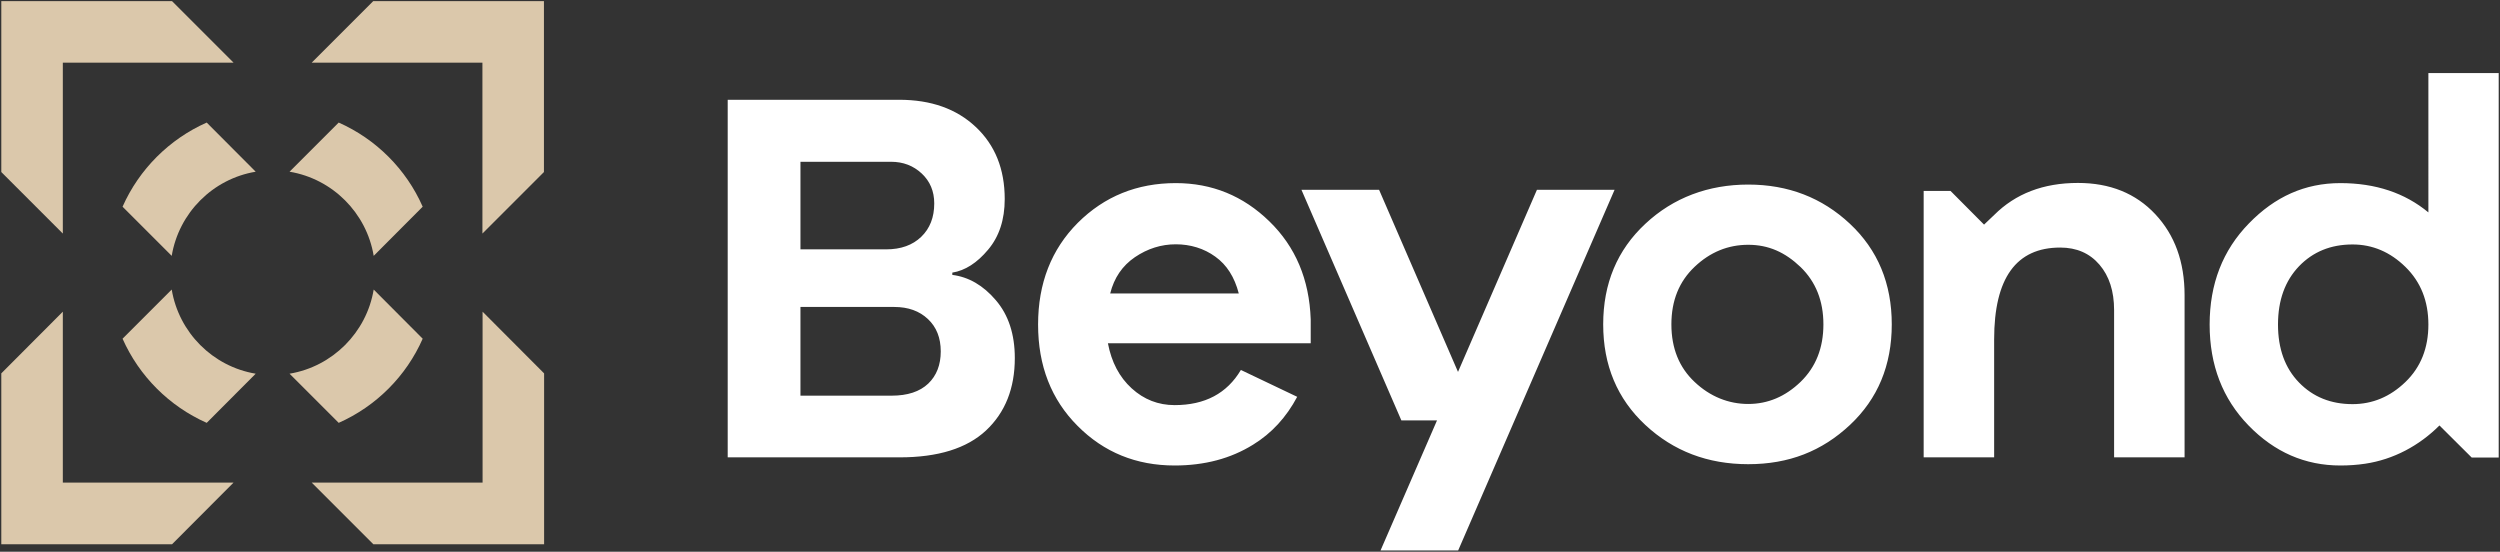
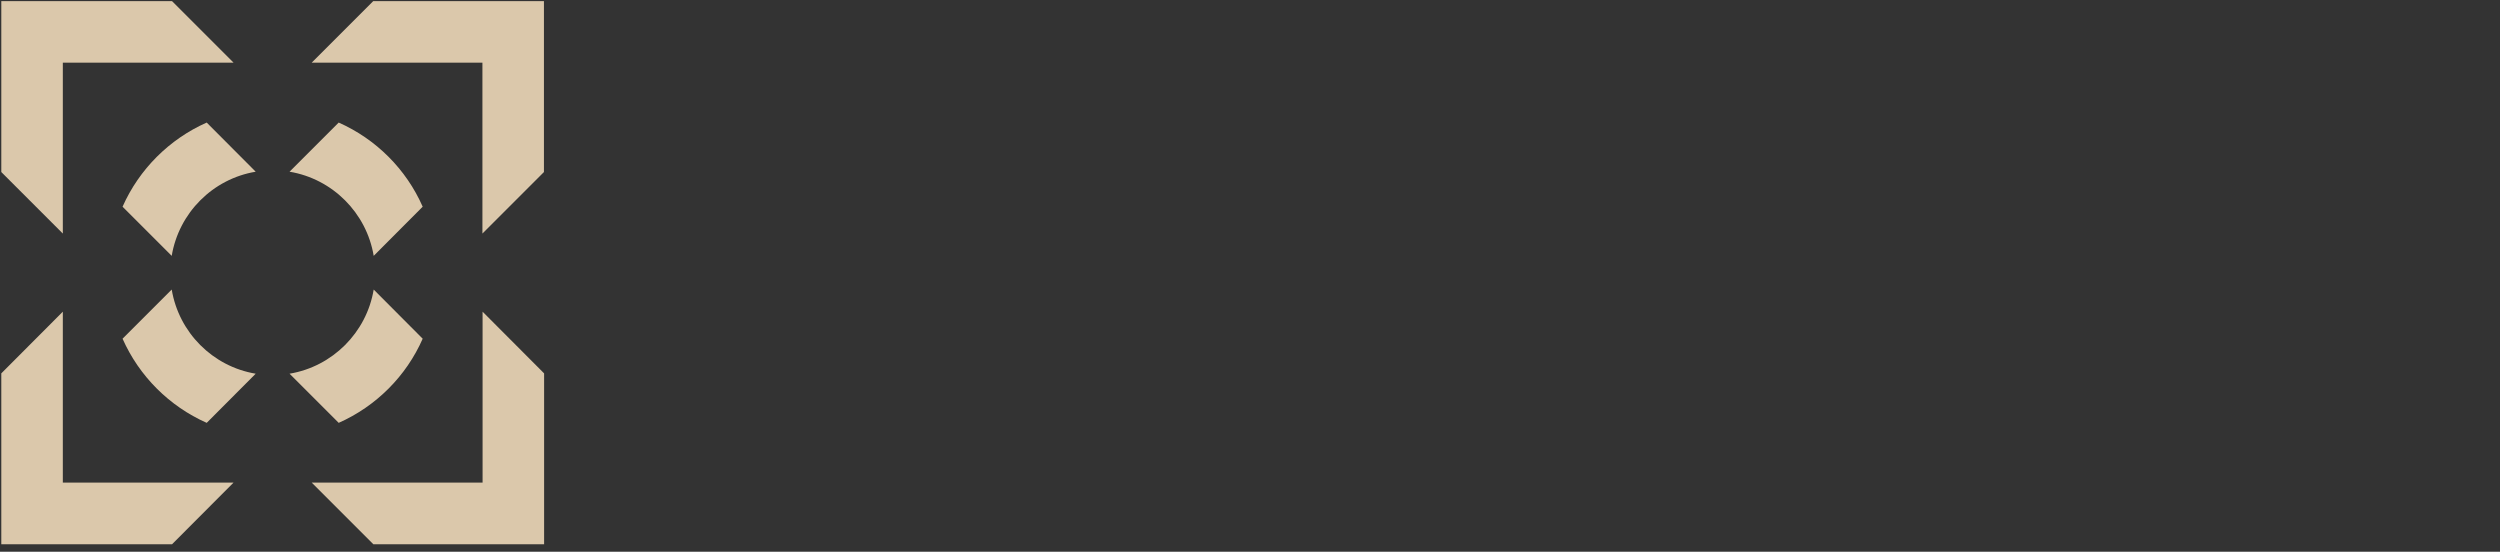
<svg xmlns="http://www.w3.org/2000/svg" version="1.2" viewBox="0 0 1536 339" width="1536" height="339">
  <rect x="0" y="0" width="1536" height="339" fill="#333333" stroke="none" />
  <title>012524-Corporate-Pages-Beyond-Logo-svg</title>
  <defs>
    <clipPath clipPathUnits="userSpaceOnUse" id="cp1">
      <path d="m0.19 0.12h1535.62v338.65h-1535.62z" />
    </clipPath>
  </defs>
  <style>
		.s0 { fill: #ffffff } 
		.s1 { fill: #dbc8ab } 
	</style>
  <g id="Clip-Path" clip-path="url(#cp1)">
    <g id="Layer">
-       <path id="Layer" fill-rule="evenodd" class="s0" d="m585.1 168.9q15.1 1.9 26.7 15.5 11.7 13.6 11.7 35.6 0 27.9-17.7 44.5-17.7 16.5-53.1 16.5h-105.6v-219.7h105.3q29.4 0 47.1 16.7 17.8 16.7 17.8 44.3 0 19-10.2 31.1-10.2 12.2-22 14.1v1.3zm-93.3-15.7h52.7q13.5 0 21.5-7.7 8-7.7 8-20.5 0-11.2-7.7-18.4-7.7-7.2-18.8-7.2h-55.7zm78.5 82.5q7.7-7.4 7.7-19.8 0-12.5-7.9-19.9-7.9-7.4-20.6-7.4h-57.7v54.5h56q14.7 0 22.5-7.4zm921.7-190.8zm0 0h43.2v236.2h-16.6l-19.8-19.7c-12.4 12.4-28.2 20.9-45.6 23.5q-7.3 1.1-15.3 1.1-32.5 0-56.4-24.6-23.9-24.6-23.9-62 0-37.4 24.1-62.1c16-16.5 34.5-24.8 56.2-24.8q32.4 0 54.1 18zm-14.1 189.8q14.1-13.6 14.1-35.3 0-21.6-14.1-35.4-14.1-13.8-32.5-13.8-20 0-32.9 13.4c-8.6 9-12.9 20.9-12.9 35.8q0 22.3 12.9 35.6 12.9 13.3 32.9 13.3 18.4 0 32.5-13.6zm-485.9-118.1l-96.1 221.6h-47.7l34.7-79.9h-21.9l-61.4-141.7h47.7l48.5 111.9 48.5-111.9zm-269.6-4.1q33.4 0 57.5 23.5 24.1 23.4 25.4 60.2v14.7h-124.6q3.3 17.4 14.6 27.7 11.3 10.3 26.4 10.3 27.9 0 40.7-21.6l34.6 16.5c-6.7 12.6-15.7 22.4-27.1 29.4q-20.6 12.8-48.2 12.8c-23.6 0-43.5-8.1-59.6-24.3q-24.3-24.3-24.3-62.3 0-38 24.4-62.5 24.5-24.4 60.2-24.4zm-40.3 67.8q0 0 0 0zm0 0h79q-3.9-15.1-14.4-22.6c-7-5.1-15.4-7.6-24.3-7.6q-13.4 0-25.1 7.9-11.6 7.9-15.2 22.3zm594.6-67.9q29.5 0 47.5 19.2 18 19.2 18 49.7v99.7h-43.3v-90.5q0-17.4-9-27.9-9-10.5-24.1-10.5-40.6 0-40.6 56.4v72.5h-43.3v-163.7h16.5l20.6 20.7 6.2-5.9q19.7-19.7 51.4-19.7zm-114.4 86.9q0 37.7-25.7 61.8c-17.2 16.1-37.5 24.1-62.5 24.1q-37.3 0-63.2-24.1-25.9-24.1-25.9-61.8 0-37.7 25.9-61.8c17.2-16.1 38.8-24.1 63.2-24.1q36.8 0 62.5 24.1 25.7 24.1 25.7 61.8zm-42 0q0-21.6-14-35.2c-9.5-9.1-19.7-13.7-32.2-13.7-12.4 0-23.4 4.5-32.9 13.5-9.5 9-14.3 20.7-14.3 35.4 0 14.7 4.8 26.5 14.3 35.4 9.5 9 20.9 13.5 32.9 13.5q18.1 0 32.2-13.6 14-13.6 14-35.3z" />
      <path id="Layer" class="s1" d="m75.3 127l30.2 30.2c4.4-26.4 25.2-47.3 51.6-51.7l-30.1-30.2c-23 10.2-41.5 28.7-51.7 51.7zm30.2 50.9l-30.2 30.2c10.2 23 28.7 41.5 51.7 51.7l30.1-30.2c-26.4-4.4-47.2-25.3-51.6-51.7zm123.8-177.2l-37.8 37.8h104.9v105l37.8-37.8v-105zm0.3 156.5l30.1-30.2c-10.1-23-28.6-41.5-51.6-51.7l-30.2 30.2c26.4 4.4 47.3 25.3 51.7 51.7zm30.1 50.9l-30.1-30.2c-4.4 26.4-25.3 47.3-51.7 51.7l30.2 30.2c23-10.2 41.5-28.7 51.6-51.7zm36.8 88.4h-105l37.9 37.9h104.9v-105l-37.8-37.9zm-257.9-105l-37.8 37.9v105h104.9l37.8-37.9h-104.9zm0-153h104.9l-37.8-37.8h-104.9v105l37.8 37.8z" />
    </g>
  </g>
</svg>